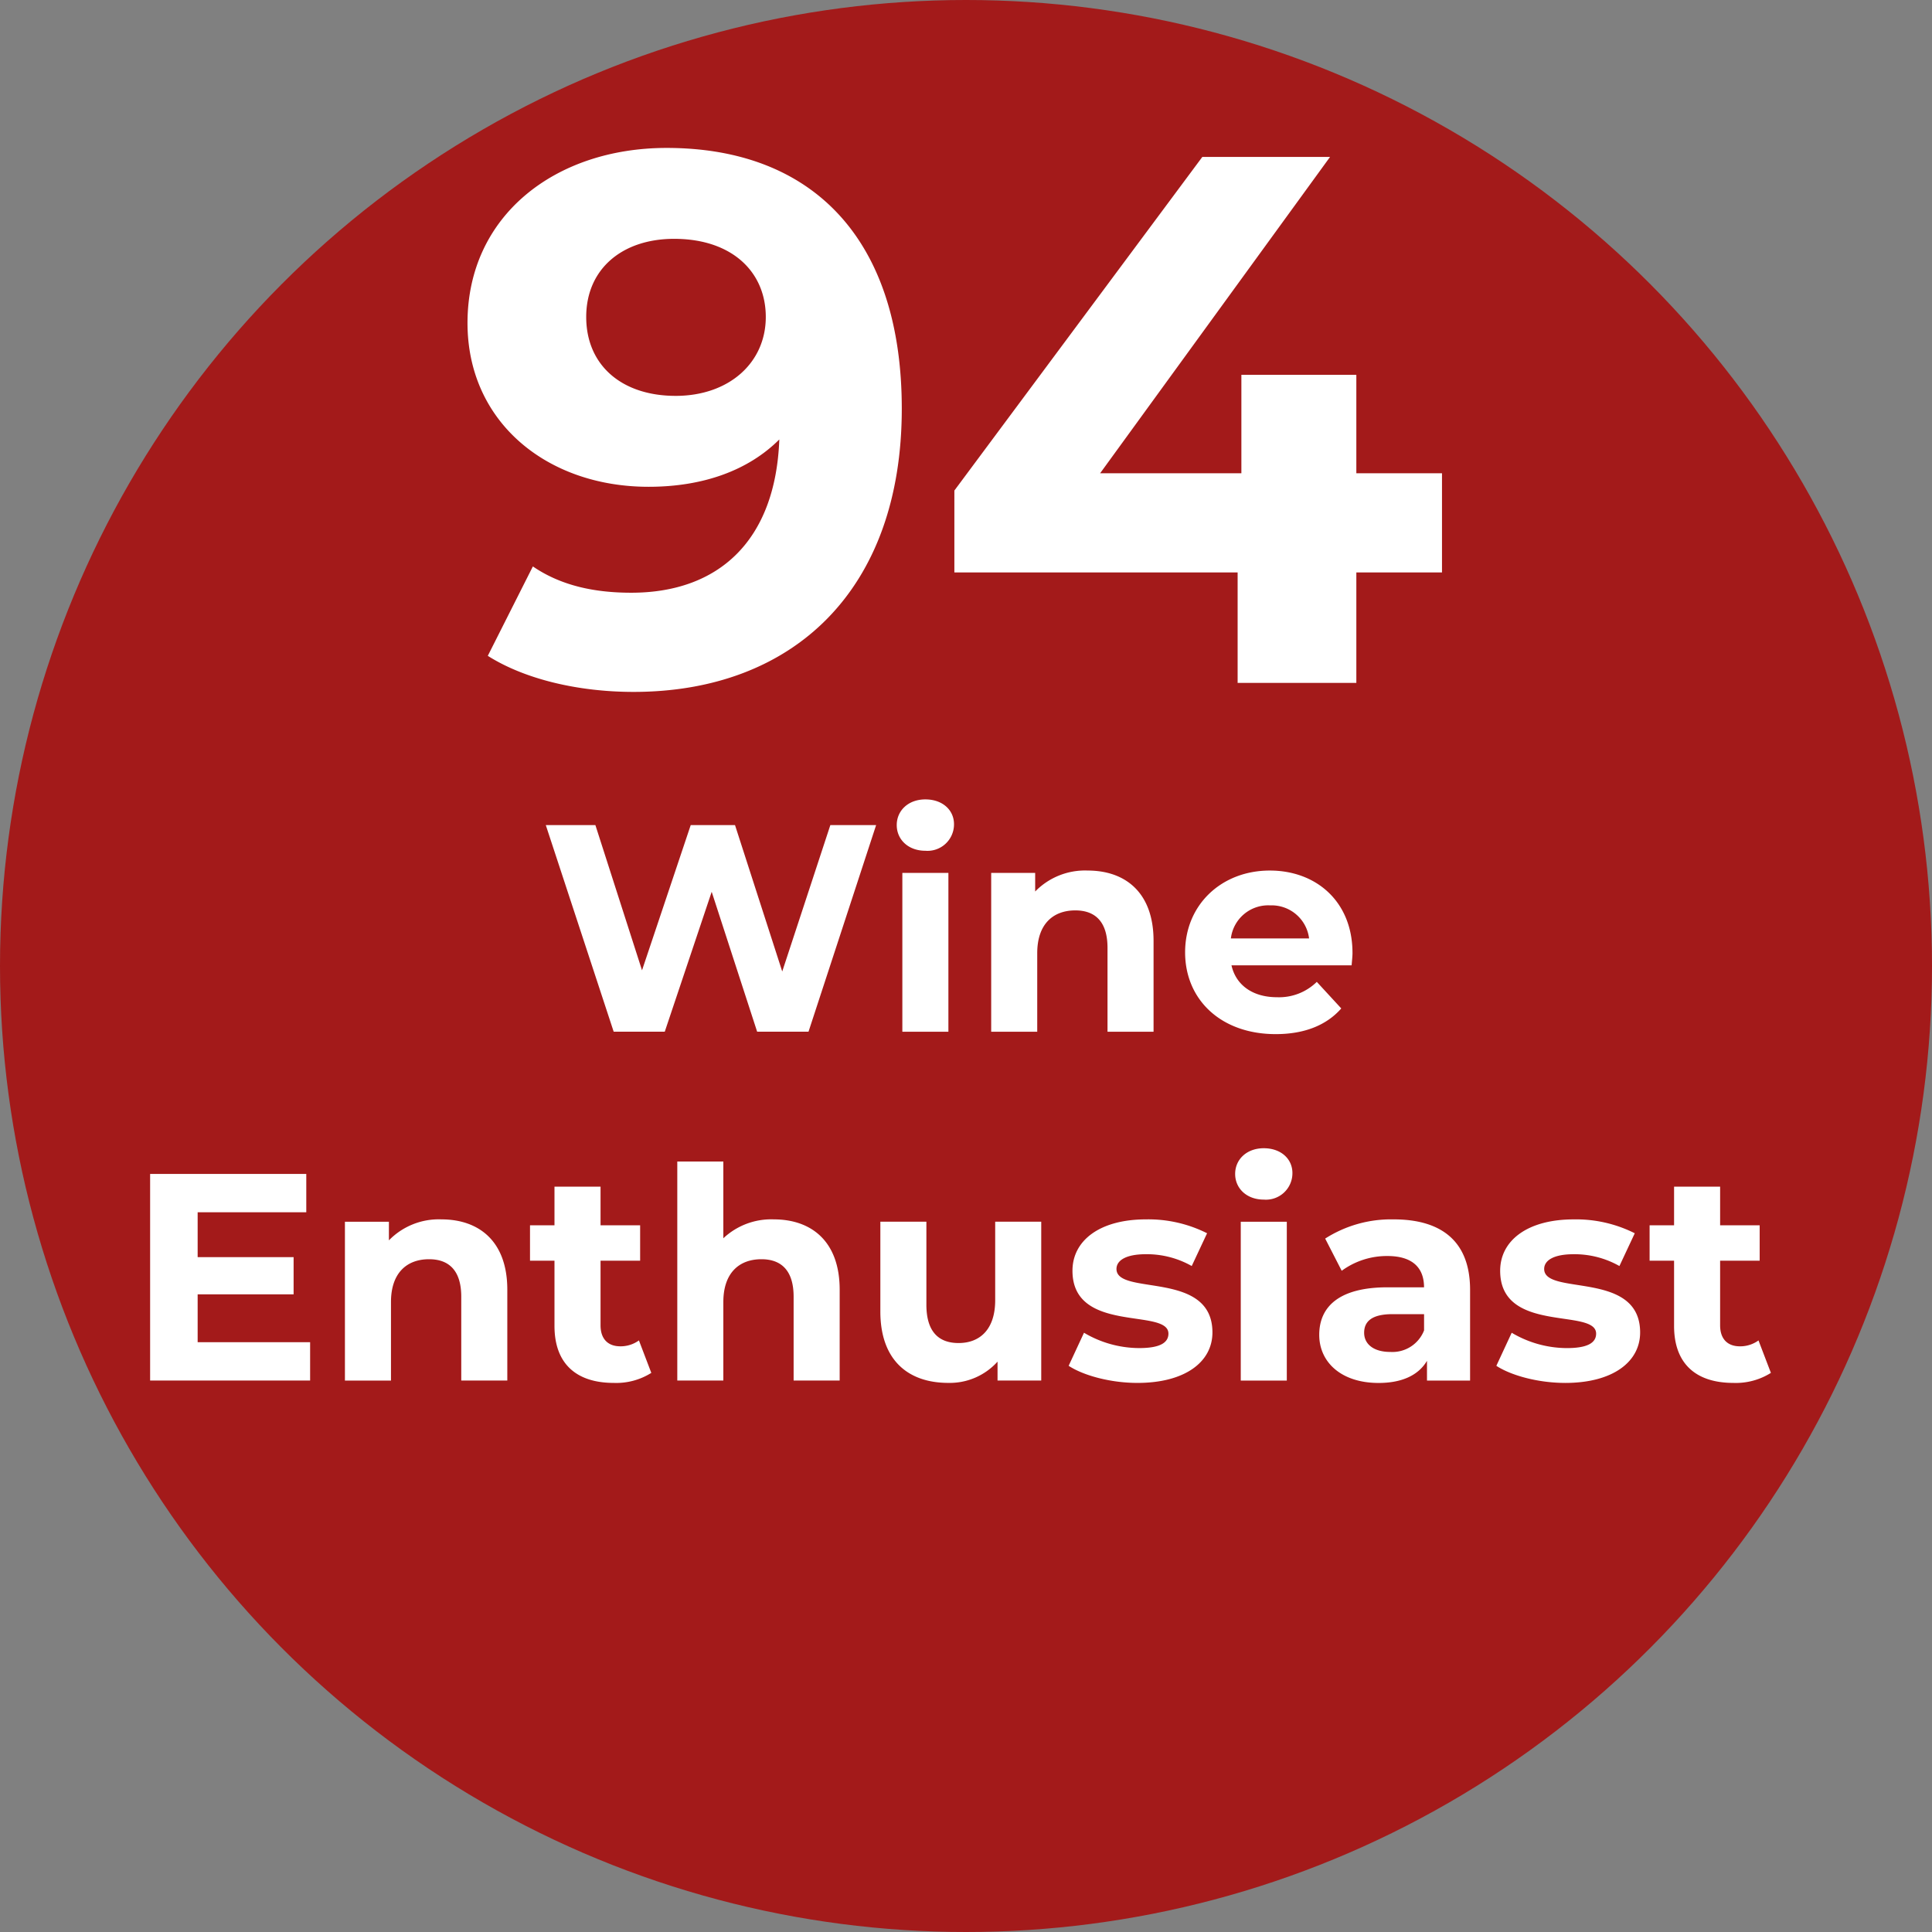
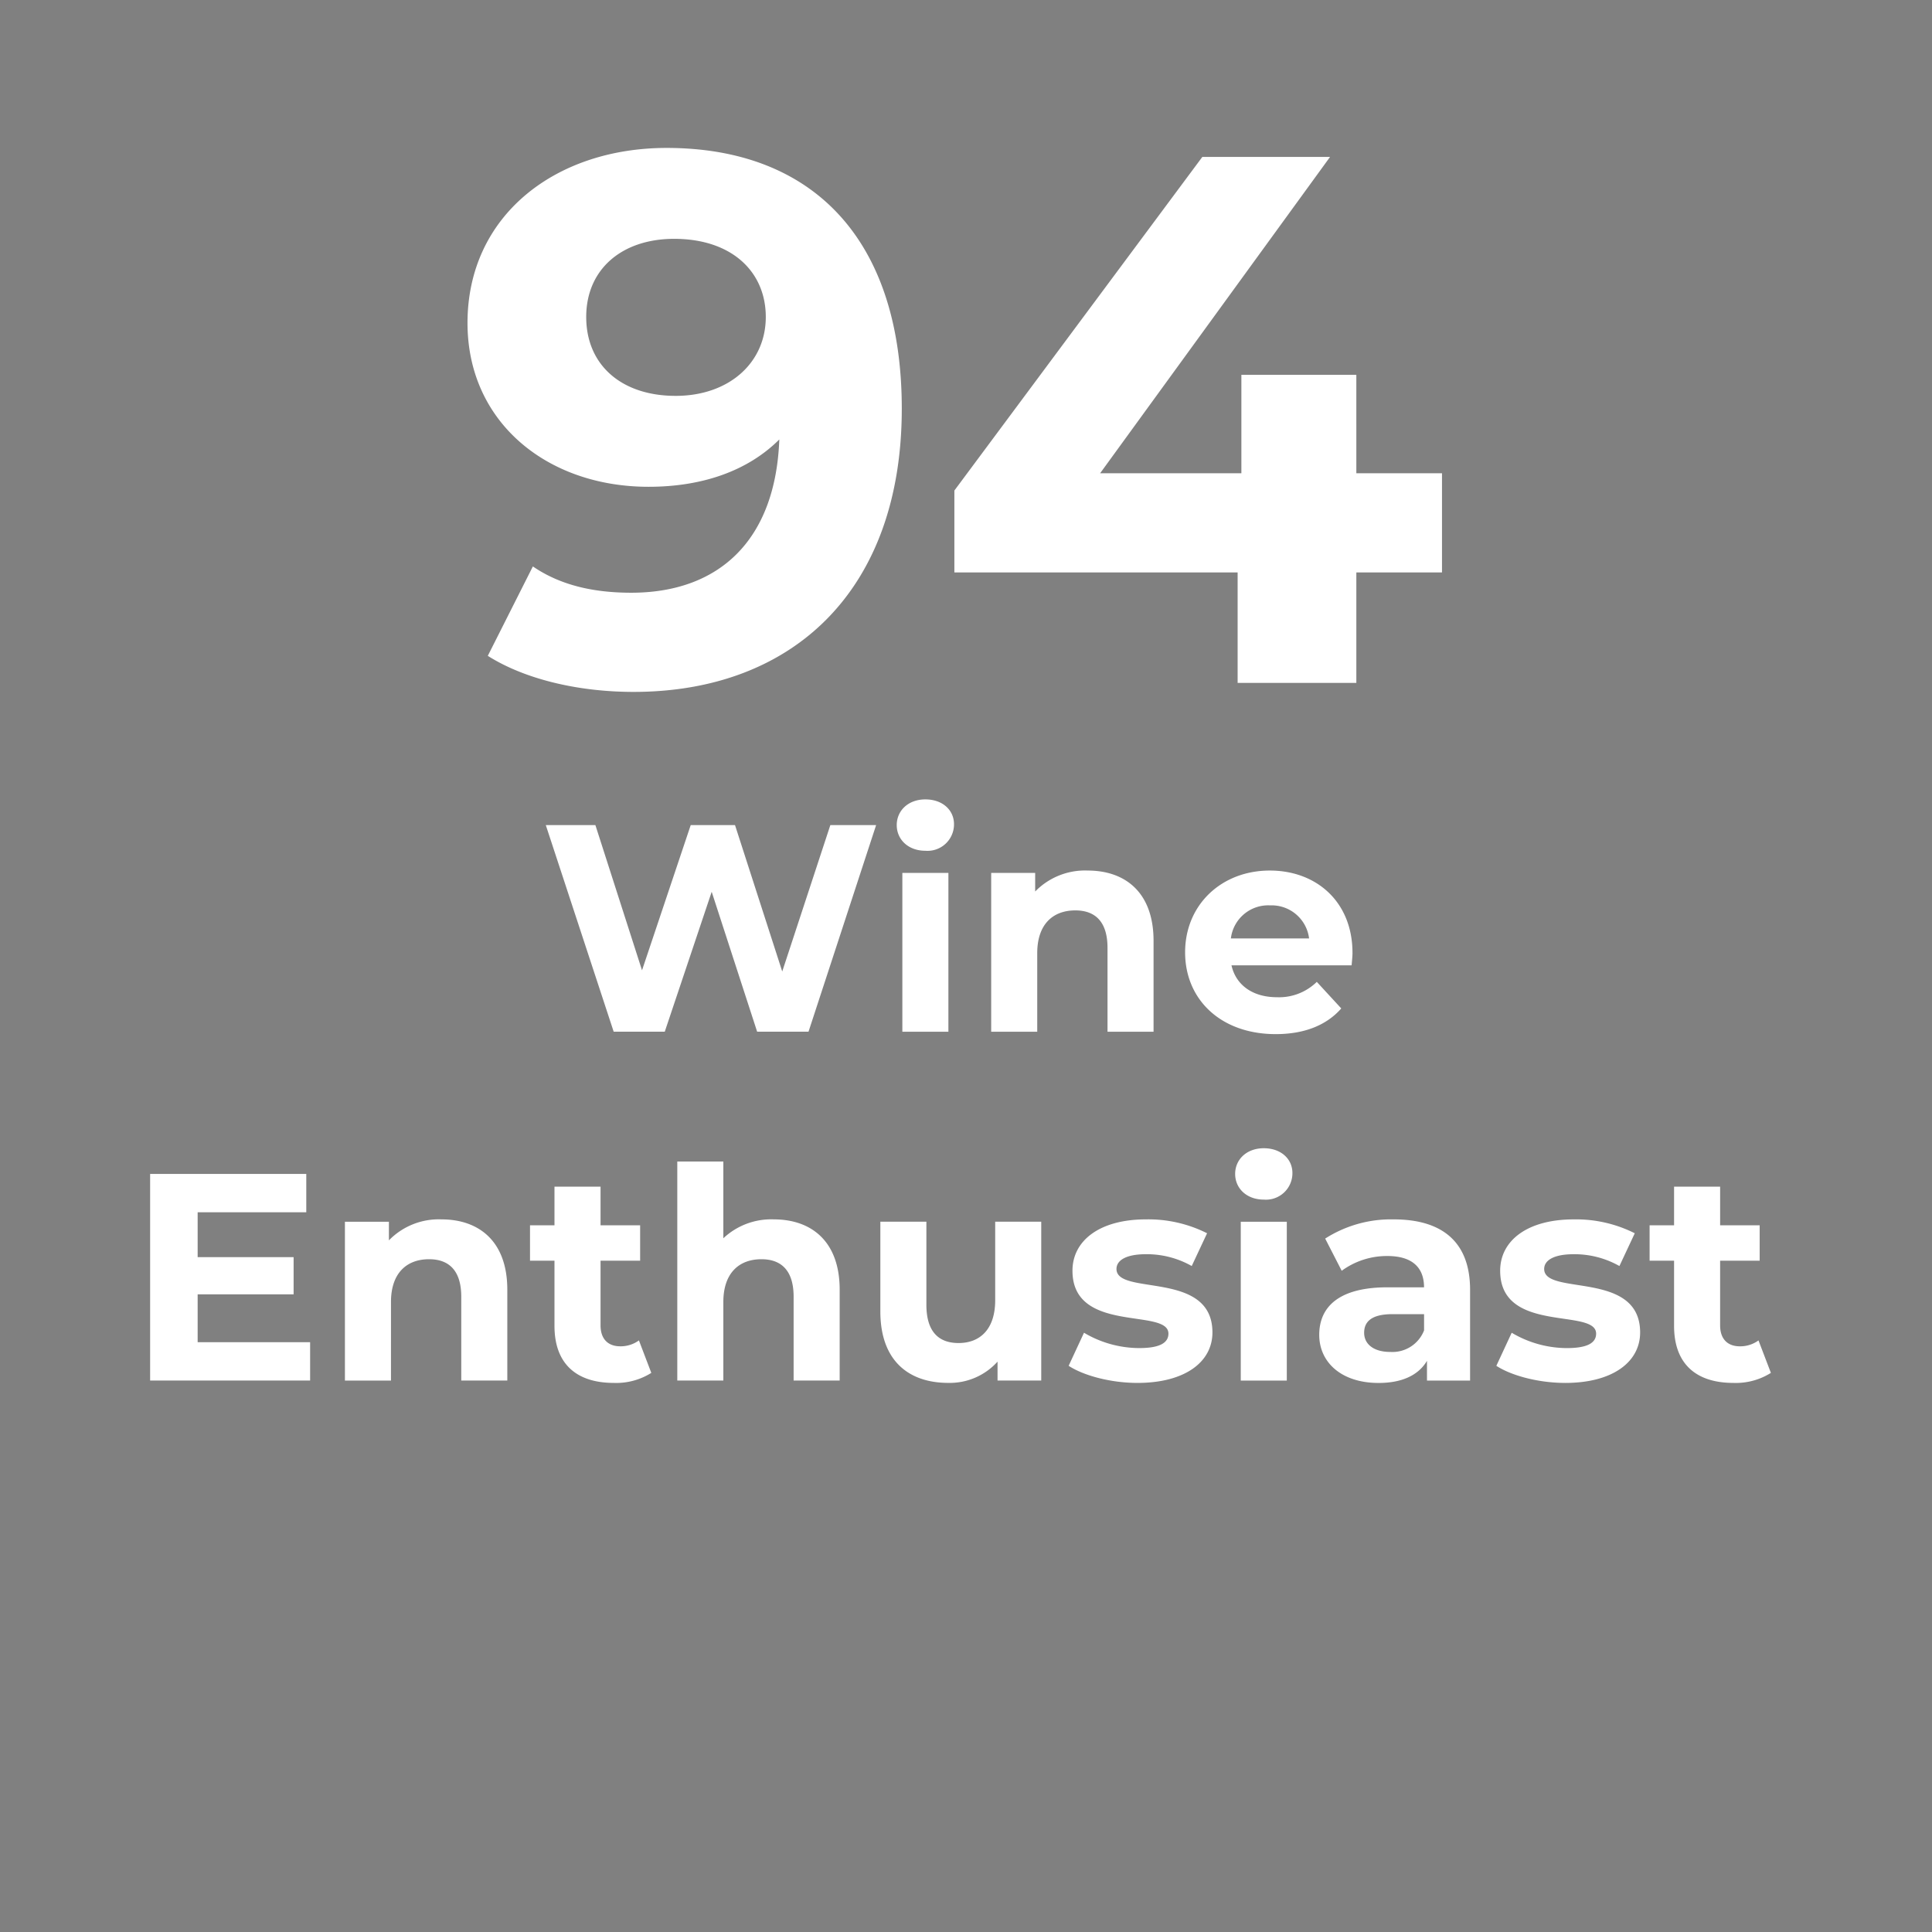
<svg xmlns="http://www.w3.org/2000/svg" width="300" height="300" viewBox="0 0 300 300">
  <rect x="0" y="0" width="300" height="300" fill="#808080" stroke="none" />
  <defs>
    <style>
      .cls-1 {
        fill: #a31a1a;
      }

      .cls-2 {
        fill: #fff;
        fill-rule: evenodd;
      }
    </style>
  </defs>
-   <circle class="cls-1" cx="150" cy="150" r="150" />
  <path id="_94_Wine_Enthusiast" data-name="94 Wine Enthusiast" class="cls-2" d="M103.511,22.97c-17.267,0-30.917,10.5-30.917,27.184,0,15.4,12.367,25.434,28.117,25.434,8.517,0,15.517-2.567,20.3-7.35-0.583,15.75-9.45,23.8-22.983,23.8-5.6,0-10.85-1.05-15.284-4.083l-7,13.883c5.717,3.617,14,5.6,22.634,5.6,24.734,0,41.65-15.75,41.65-43.984C140.028,37.087,126.145,22.97,103.511,22.97Zm1.4,38.5c-8.4,0-13.884-4.783-13.884-12.25s5.6-12.134,13.651-12.134c8.983,0,14.233,5.133,14.233,12.134C118.911,56.337,113.194,61.471,104.911,61.471Zm119,12.017h-13.3V58.2H192.761V73.488H170.827l35.7-49.117H186.694l-38.5,51.8V88.888h43.984v17.15h18.434V88.888h13.3v-15.4Zm-94.975,54.631-7.471,22.735-7.334-22.735h-6.876l-7.563,22.552-7.242-22.552h-7.7l10.543,32.086h7.93l7.288-21.727,7.059,21.727h7.975l10.5-32.086h-7.1Zm14.755,3.987a4.111,4.111,0,0,0,4.446-4.125c0-2.2-1.787-3.85-4.446-3.85s-4.446,1.742-4.446,3.988S141.034,132.106,143.692,132.106Zm-3.575,28.1h7.151V135.544h-7.151v24.661ZM168.9,135.178a10.8,10.8,0,0,0-8.16,3.254v-2.888h-6.829v24.661h7.15V148.012c0-4.538,2.476-6.646,5.913-6.646,3.163,0,5,1.833,5,5.821v13.018h7.15V146.087C179.123,138.57,174.723,135.178,168.9,135.178Zm41.113,12.788c0-7.93-5.592-12.788-12.835-12.788-7.517,0-13.155,5.317-13.155,12.7,0,7.334,5.546,12.7,14.072,12.7,4.446,0,7.884-1.376,10.176-3.988l-3.8-4.126a8.359,8.359,0,0,1-6.189,2.384c-3.758,0-6.371-1.879-7.058-4.951h18.655C209.923,149.3,210.015,148.516,210.015,147.966Zm-12.789-7.38a5.86,5.86,0,0,1,6.051,5.134H191.13A5.838,5.838,0,0,1,197.226,140.586ZM30.691,208.413v-7.426h14.9v-5.776h-14.9v-6.967H47.559v-5.959H23.311v32.086H48.155v-5.958H30.691ZM68.55,189.344A10.8,10.8,0,0,0,60.39,192.6v-2.888h-6.83v24.66h7.151V202.179c0-4.538,2.475-6.647,5.913-6.647,3.163,0,5,1.834,5,5.822v13.017h7.151V200.254C78.771,192.736,74.371,189.344,68.55,189.344Zm30.662,18.794a4.825,4.825,0,0,1-2.888.916c-1.925,0-3.071-1.146-3.071-3.254V195.762H99.4v-5.5H93.253v-6H86.1v6H82.3v5.5h3.8v10.13c0,5.867,3.392,8.846,9.213,8.846a10.221,10.221,0,0,0,5.821-1.558Zm20.946-18.794a10.839,10.839,0,0,0-7.838,2.934V180.36h-7.151v34.011h7.151V202.179c0-4.538,2.475-6.647,5.913-6.647,3.162,0,5,1.834,5,5.822v13.017h7.151V200.254C130.38,192.736,125.979,189.344,120.158,189.344Zm34.375,0.367V201.9c0,4.538-2.383,6.646-5.684,6.646-3.163,0-5-1.833-5-5.959v-12.88H136.7v13.935c0,7.609,4.355,11.092,10.543,11.092a9.98,9.98,0,0,0,7.655-3.3v2.933h6.784v-24.66h-7.151Zm22.091,25.027c7.38,0,11.643-3.254,11.643-7.838,0-9.718-14.9-5.638-14.9-9.855,0-1.283,1.376-2.292,4.584-2.292a14.153,14.153,0,0,1,7.1,1.834l2.384-5.088a20.283,20.283,0,0,0-9.489-2.155c-7.2,0-11.413,3.3-11.413,7.976,0,9.855,14.9,5.73,14.9,9.763,0,1.375-1.238,2.246-4.538,2.246a16.876,16.876,0,0,1-8.572-2.383l-2.383,5.134C168.236,213.592,172.453,214.738,176.624,214.738Zm19.616-28.465a4.111,4.111,0,0,0,4.446-4.125c0-2.2-1.787-3.851-4.446-3.851s-4.446,1.742-4.446,3.988S193.582,186.273,196.24,186.273Zm-3.575,28.1h7.15v-24.66h-7.15v24.66Zm23.742-25.027a18.957,18.957,0,0,0-10.634,2.98l2.567,5a11.858,11.858,0,0,1,7.1-2.292c3.85,0,5.684,1.788,5.684,4.859h-5.684c-7.518,0-10.589,3.025-10.589,7.38,0,4.263,3.438,7.471,9.214,7.471,3.621,0,6.188-1.192,7.517-3.438v3.071h6.692V200.3C228.279,192.828,223.925,189.344,216.407,189.344Zm-0.55,20.581c-2.521,0-4.033-1.192-4.033-2.979,0-1.65,1.054-2.888,4.4-2.888h4.905v2.521A5.269,5.269,0,0,1,215.857,209.925Zm27.179,4.813c7.38,0,11.643-3.254,11.643-7.838,0-9.718-14.9-5.638-14.9-9.855,0-1.283,1.375-2.292,4.584-2.292a14.15,14.15,0,0,1,7.1,1.834l2.384-5.088a20.279,20.279,0,0,0-9.488-2.155c-7.2,0-11.414,3.3-11.414,7.976,0,9.855,14.9,5.73,14.9,9.763,0,1.375-1.237,2.246-4.538,2.246a16.869,16.869,0,0,1-8.571-2.383l-2.384,5.134C234.648,213.592,238.865,214.738,243.036,214.738Zm30.022-6.6a4.828,4.828,0,0,1-2.888.916c-1.925,0-3.071-1.146-3.071-3.254V195.762h6.142v-5.5H267.1v-6h-7.151v6h-3.8v5.5h3.8v10.13c0,5.867,3.392,8.846,9.214,8.846a10.221,10.221,0,0,0,5.821-1.558Z" />
</svg>